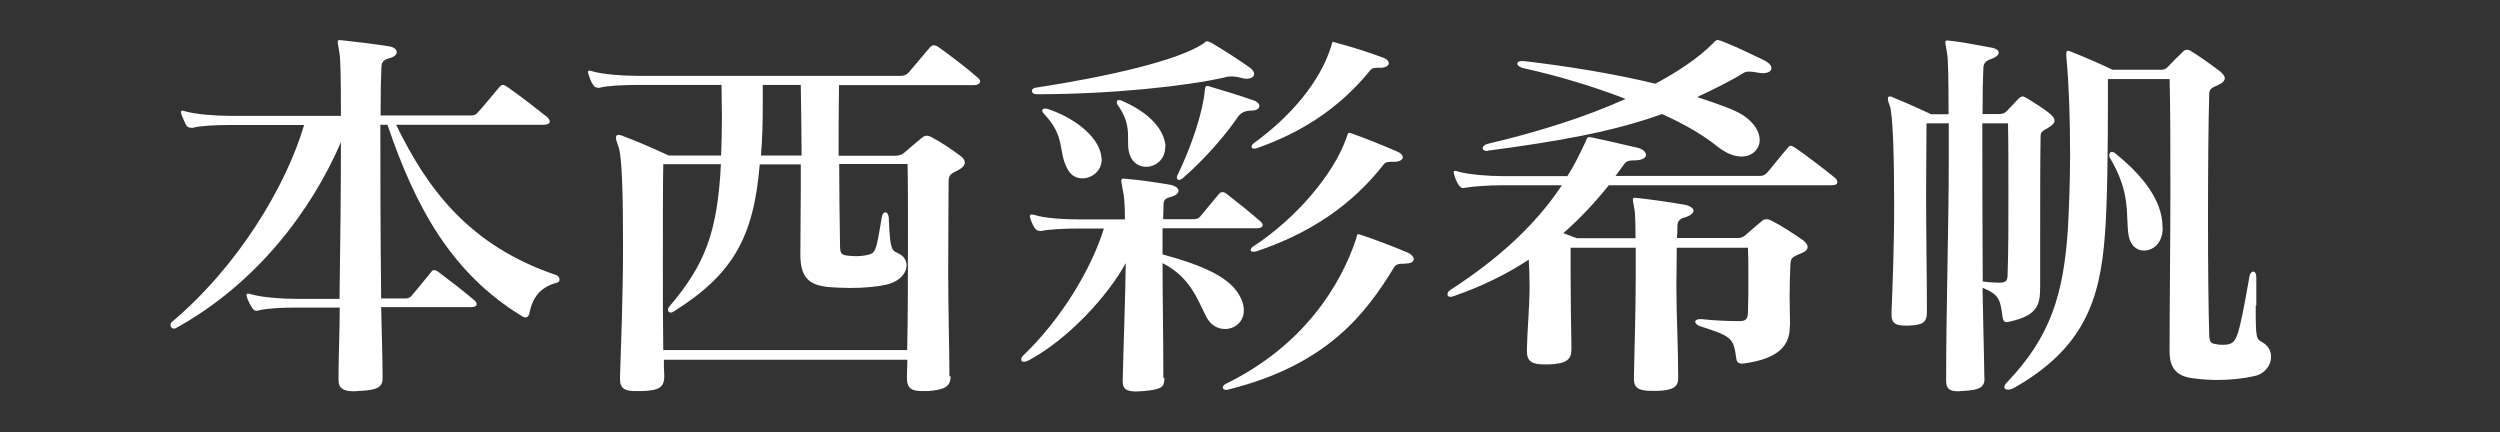
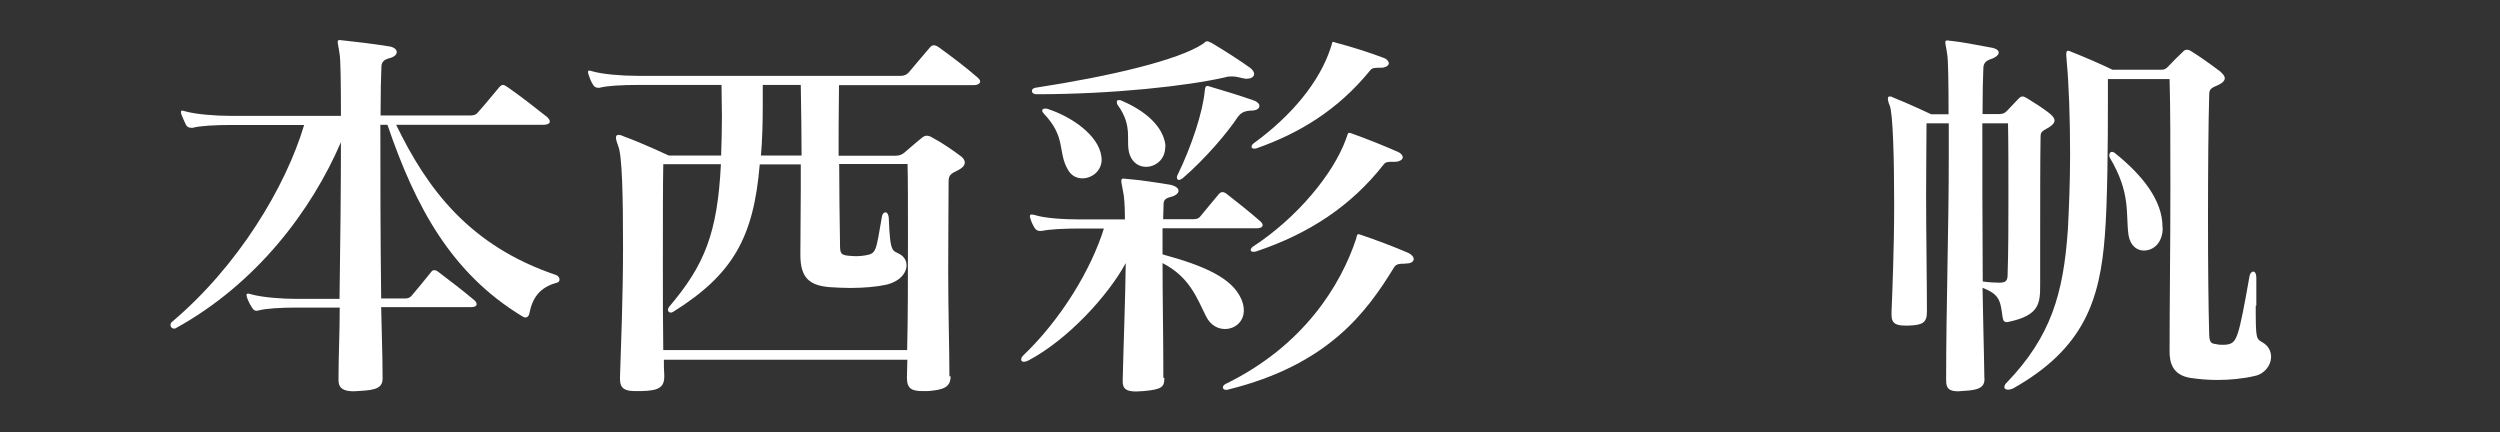
<svg xmlns="http://www.w3.org/2000/svg" id="_レイヤー_1" data-name="レイヤー_1" version="1.1" viewBox="0 0 123.63 21.37">
  <rect x="0" y="0" width="123.63" height="21.37" fill="#333333" stroke="none" />
  <defs>
    <style>
      .st0 {
        fill: #fff;
      }
    </style>
  </defs>
  <path class="st0" d="M18.85,15.21c.02,1.16.07,2.33.07,3.49v.02c0,.45-.32.57-1.1.61-.11,0-.22.02-.32.02-.5,0-.76-.14-.76-.55v-.06c0-1.12.06-2.31.06-3.53h-2.14c-.71,0-1.51.04-1.86.14-.04,0-.09.02-.11.02-.11,0-.17-.06-.24-.18-.09-.14-.17-.29-.24-.49,0-.04-.02-.08-.02-.1,0-.06.02-.08.09-.08.04,0,.09.02.17.04.5.14,1.45.22,2.2.22h2.14c.04-2.61.07-5.57.07-7.75-1.45,3.37-4.17,7-8.17,9.2-.02.02-.07.02-.09.02-.09,0-.17-.08-.17-.18,0-.04.02-.1.06-.14,3.28-2.76,5.64-6.69,6.55-9.75h-3.63c-.73,0-1.53.04-1.88.14h-.06c-.13,0-.22-.04-.28-.16-.06-.14-.15-.31-.22-.51-.02-.04-.02-.08-.02-.12s.02-.06.06-.06.09.02.17.04c.5.14,1.45.22,2.23.22h5.45c0-1.75-.02-2.86-.07-3.08-.04-.31-.09-.47-.09-.57,0-.08.02-.1.11-.1.04,0,.09.02.17.02.56.06,1.43.16,2.25.29.26.04.39.16.39.29,0,.12-.13.25-.41.31-.32.1-.35.27-.35.47-.02.43-.04,1.2-.04,2.35h4.45c.17,0,.28-.04.37-.16.39-.43.69-.82,1.06-1.25.06-.06.11-.1.17-.1s.13.04.22.1c.65.45,1.43,1.06,1.97,1.49.06.06.13.14.13.22s-.09.16-.32.16h-7.28c1.53,3.16,3.61,5.98,7.91,7.43.11.04.17.14.17.22s-.04.14-.13.16c-.86.23-1.21.76-1.36,1.51-.02.14-.11.21-.19.21-.07,0-.13-.04-.2-.08-3.44-2.1-5.23-5.33-6.63-9.45h-.35c0,2.2,0,5.37.04,8.59h1.19c.13,0,.24-.04.32-.14.3-.35.63-.76.97-1.18.04-.06.09-.08.15-.08.04,0,.11.02.19.08.47.35,1.36,1.04,1.79,1.41.09.08.11.14.11.2,0,.08-.09.14-.28.14h-4.45Z" />
  <path class="st0" d="M47.01,18.61c0,.55-.37.67-1.12.73h-.26c-.54,0-.78-.12-.78-.65v-.08c0-.24.02-.51.02-.82h-12.04c0,.29,0,.55.02.76v.06c0,.57-.3.71-1.15.73h-.28c-.48,0-.76-.1-.76-.59v-.1c.04-1.24.15-3.96.15-6.43s-.04-4.55-.24-5c-.06-.18-.11-.31-.11-.41s.04-.14.13-.14.19.04.32.1c.86.31,2.16.92,2.16.92h2.59c.02-.59.04-1.21.04-1.92,0-.49-.02-1-.02-1.57h-4.15c-.74,0-1.53.04-1.88.14h-.07c-.11,0-.19-.04-.26-.16-.09-.14-.15-.29-.22-.51-.02-.04-.02-.08-.02-.12s.02-.06.06-.06.09.02.17.04c.48.14,1.43.22,2.2.22h13.05c.15,0,.28-.06.37-.16.37-.43.67-.8,1.06-1.25.07-.08.13-.1.19-.1s.13.02.22.08c.6.43,1.38,1.02,1.94,1.51.09.08.13.14.13.2,0,.1-.13.18-.32.18h-6.66c-.02,1.37-.02,2.49-.02,3.49h2.83c.17,0,.32-.06.43-.16.22-.18.56-.49.84-.71.09-.08.17-.12.26-.12s.2.04.32.12c.39.2.93.57,1.32.86.15.1.24.22.24.35,0,.12-.09.25-.32.37-.37.18-.48.24-.48.57,0,.78-.02,2.57-.02,4.45s.06,3.9.06,5.12v.06ZM41.5,8.14c0,1.29.02,2.53.04,3.9,0,.49.02.57.45.61.11,0,.22.02.35.02.15,0,.32-.02.45-.04.54-.1.52-.14.82-1.9.02-.16.11-.23.17-.23.09,0,.15.1.17.25.07,1.88.19,1.59.58,1.84.19.12.3.31.3.53,0,.37-.32.8-1.01.96-.45.1-1.1.16-1.77.16-.35,0-.69-.02-1.02-.04-.99-.08-1.45-.45-1.45-1.59v-.08c0-1.22.02-2.2.02-3.18v-1.22h-2.03c-.3,3.63-1.34,5.45-4.28,7.29-.04.02-.09.04-.11.04-.09,0-.15-.06-.15-.14,0-.06.02-.1.07-.16,1.73-2.04,2.38-3.61,2.55-7.04h-2.85c-.02.88-.02,2.88-.02,4.94,0,1.51,0,3.08.02,4.25h12.06c.04-1.55.04-3.73.04-5.61,0-1.55,0-2.9-.02-3.59h-3.39ZM39.64,7.69c0-1-.02-2.08-.04-3.49h-1.88v.92c0,.94-.02,1.78-.09,2.57h2.01Z" />
  <path class="st0" d="M57.58,18.69c0,.43-.09.57-1.04.65-.13,0-.24.02-.35.02-.5,0-.67-.14-.67-.49v-.08c.04-1.76.13-4,.15-5.78-.86,1.59-2.85,3.78-4.82,4.82-.09.04-.15.06-.22.06-.09,0-.13-.04-.13-.12,0-.04.02-.12.11-.2,1.86-1.78,3.35-4.24,3.98-6.27h-1.21c-.73,0-1.53.04-1.86.12h-.09c-.11,0-.19-.04-.26-.14-.09-.14-.17-.31-.22-.49-.02-.04-.02-.08-.02-.1v-.02s.02-.06.06-.06h.02s.09,0,.15.02c.48.16,1.43.22,2.2.22h2.27c0-.69-.04-1.18-.09-1.37-.04-.27-.09-.43-.09-.53s.04-.12.11-.12c.04,0,.11.02.19.02.52.04,1.51.18,2.14.29.26.06.39.18.39.29s-.11.24-.39.31c-.35.08-.35.25-.35.41,0,.2-.02.45-.02.69h1.45c.13,0,.28,0,.39-.14.26-.31.67-.82.93-1.12.06-.06.11-.08.17-.08.04,0,.11.02.19.08.43.33,1.17.92,1.66,1.35.09.08.13.14.13.2,0,.1-.11.16-.3.16h-4.65v1.29c2.1.57,3.44,1.18,3.89,2.2.09.2.13.39.13.57,0,.57-.45.92-.93.92-.35,0-.71-.18-.93-.61-.47-.94-.82-1.96-2.16-2.65,0,1.65.04,3.63.04,5.63v.04ZM61.68,3.9c-.09,0-.17-.02-.26-.04-.17-.04-.32-.08-.5-.08-.09,0-.2,0-.32.04-1.86.43-5.57.84-9.33.84-.17,0-.24-.08-.24-.16,0-.06.04-.14.17-.16,3.72-.57,7.09-1.37,8.3-2.18.09-.06.11-.12.19-.12.04,0,.11.02.22.08.63.37,1.45.9,1.92,1.24.13.1.19.22.19.29,0,.14-.13.24-.35.24ZM52.82,8.41c-.54-.92-.07-1.61-1.21-2.8-.04-.04-.07-.1-.07-.14,0-.06.04-.1.15-.1.02,0,.09,0,.13.02,1.19.39,2.48,1.29,2.64,2.31,0,.06.02.12.02.18,0,.59-.5.94-.95.94-.28,0-.54-.12-.71-.41ZM57.62,7.29c0,.59-.47.96-.95.96-.32,0-.65-.18-.8-.59-.24-.69.2-1.37-.6-2.47-.04-.06-.04-.1-.04-.16,0-.04.02-.08.09-.08.04,0,.11,0,.17.04,1.1.47,2.01,1.22,2.14,2.16v.14ZM58.31,8.9c-.06,0-.11-.04-.11-.12,0-.02,0-.06.02-.1.71-1.45,1.27-3.16,1.36-4.21.02-.16.04-.22.13-.22.04,0,.09.02.15.04.69.2,1.49.45,2.12.67.19.06.3.18.3.27,0,.14-.13.24-.43.24-.32.02-.48.1-.65.33-.48.73-1.56,2.02-2.72,3.02-.07.04-.13.08-.17.08ZM69.5,13.04c-.28,0-.45,0-.56.18-1.36,2.22-3.26,4.82-8.19,6.04-.04.02-.09.02-.11.02-.11,0-.17-.06-.17-.12s.06-.14.15-.18c3.85-1.88,5.68-4.88,6.44-7.16.04-.16.04-.24.13-.24.02,0,.06.02.13.04.71.24,1.64.59,2.31.88.17.08.28.2.28.31s-.11.22-.37.22h-.04ZM68.83,8c-.22,0-.32.02-.41.14-1.6,2.04-3.67,3.41-6.29,4.29-.07.02-.09.02-.13.02h-.02c-.09,0-.13-.04-.13-.08,0-.06.04-.14.15-.2,2.12-1.39,3.93-3.55,4.56-5.29.09-.24.09-.31.15-.31.02,0,.07,0,.11.02.86.31,1.6.61,2.31.92.15.06.24.18.24.27s-.11.2-.35.22h-.19ZM68.25,3.35c-.28,0-.39,0-.5.14-1.6,1.96-3.5,3.1-5.6,3.84-.04.02-.11.02-.13.02-.09,0-.13-.04-.13-.1,0-.04.04-.12.13-.18,1.88-1.37,3.24-3.04,3.78-4.69.09-.24.06-.31.13-.31.02,0,.06.02.13.04.82.22,1.62.47,2.36.75.17.06.26.18.26.27s-.11.2-.35.22h-.09Z" />
-   <path class="st0" d="M88.51,16.14c0,.88-.47,1.57-2.18,1.82-.07.02-.13.02-.17.02-.24,0-.28-.12-.3-.27-.13-.96-.19-1.08-1.77-1.57-.17-.06-.26-.16-.26-.22,0-.08.09-.14.24-.14h.06c.69.08,1.47.1,1.86.1s.43-.12.45-.43c.02-.49.02-1.12.02-1.73,0-.53,0-1.06-.02-1.47h-3.52c0,.57-.02,1.21-.02,1.92,0,1.39.09,3,.09,4.47v.06c0,.41-.22.61-1.06.63h-.24c-.67,0-.89-.16-.89-.59v-.06c.02-1.29.09-3.27.09-4.98v-1.45h-3.22v1.25c0,1.1.02,2.67.04,3.61v.16c0,.51-.24.72-1.12.75h-.22c-.63,0-.86-.16-.86-.65v-.18c.02-.88.13-2.04.13-3.04,0-.49-.02-.94-.04-1.31-1.08.71-2.29,1.31-3.7,1.8-.06.02-.13.04-.17.04-.11,0-.15-.06-.15-.12,0-.08.04-.16.17-.24,2.27-1.47,4.15-3.14,5.49-5.16h-2.9c-.71,0-1.51.06-1.86.12-.04,0-.09.02-.11.02-.11,0-.17-.06-.24-.16-.09-.14-.17-.31-.22-.51-.02-.04-.02-.08-.02-.12s.02-.06.07-.06.09.02.17.04c.5.14,1.45.22,2.2.22h3.18c.35-.55.63-1.12.91-1.73.06-.16.09-.2.15-.2.04,0,.09,0,.17.02.76.16,1.38.31,2.25.51.26.06.41.22.41.35s-.17.27-.58.27c-.37,0-.43.08-.54.24-.13.18-.26.35-.39.53h7.11c.15,0,.24-.02.37-.14.26-.29.71-.88,1.04-1.25.04-.06.09-.1.15-.1s.11.04.22.1c.52.35,1.62,1.2,1.97,1.49.07.06.11.14.11.2,0,.1-.07.16-.3.16h-11c-.69.86-1.43,1.65-2.25,2.37.37.14.67.25.67.25h2.9c0-.69-.02-1.18-.04-1.33-.04-.31-.09-.47-.09-.57,0-.08.02-.1.11-.1.04,0,.11.02.19.02.54.06,1.45.18,2.29.33.26.06.41.18.41.29s-.15.25-.43.33c-.32.08-.37.25-.37.47,0,.16,0,.35-.02.55h2.98c.19,0,.3-.04.45-.18.24-.22.52-.45.78-.67.07-.06.15-.08.22-.08s.15.02.26.08c.5.25,1.06.63,1.49.92.17.12.28.25.28.37,0,.14-.11.24-.35.33-.45.18-.47.24-.5.51-.02.43-.04,1.02-.04,1.63,0,.45.02.9.02,1.35v.06ZM73.58,7.47c-.17,0-.26-.06-.26-.14s.09-.18.26-.22c2.51-.59,4.84-1.33,6.81-2.22-1.45-.55-3.07-1.08-5.1-1.53-.15-.04-.26-.14-.26-.22,0-.06.07-.12.22-.12h.11c2.31.27,4.56.65,6.5,1.12,1.1-.59,2.1-1.25,2.81-1.96.13-.12.17-.2.26-.2s.19.04.43.14c.63.25,1.3.59,1.92.88.22.12.32.25.32.37,0,.14-.15.25-.43.25-.09,0-.2-.02-.3-.04-.13-.02-.24-.04-.35-.04-.13,0-.24.02-.32.08-.69.43-1.56.84-2.27,1.18.93.31,1.9.63,2.33.94.52.37.76.8.76,1.18,0,.45-.37.82-.89.82-.35,0-.74-.14-1.17-.47-.65-.53-1.58-1.1-2.77-1.63-2.44.88-5.16,1.35-8.53,1.8h-.09Z" />
  <path class="st0" d="M98.14,18.72c0,.43-.26.57-1.02.61-.11,0-.19.02-.28.02-.45,0-.6-.14-.6-.53v-.08c0-3.41.13-7.59.13-10.84v-1.8h-1.1c0,.76-.02,2.06-.02,3.49,0,2,.04,4.29.04,5.8v.02c0,.53-.19.67-.91.69h-.17c-.5,0-.67-.14-.67-.53v-.14c.04-1,.13-3.2.13-5.29,0-2.33-.06-4.53-.22-4.92-.07-.16-.09-.28-.09-.33,0-.08.02-.12.09-.12s.13.02.19.06c.69.27,1.86.82,1.86.82h.86c0-1.65-.02-2.76-.07-2.98-.04-.31-.09-.47-.09-.57,0-.08.02-.1.11-.1.04,0,.09.02.17.02.56.06,1.15.18,1.97.33.26.04.39.14.39.25s-.13.24-.41.33c-.3.1-.35.28-.35.47-.02.39-.04,1.18-.04,2.24h.82c.17,0,.28-.04.39-.16.15-.16.39-.41.58-.61.06-.06.13-.1.19-.1s.13.04.24.1c.3.18.78.49,1.06.71.17.14.28.25.28.39,0,.1-.09.21-.28.33-.35.2-.41.22-.41.47-.02,1-.02,3.35-.02,5.24v2.04c0,.94-.02,1.53-1.53,1.86-.04,0-.09.02-.11.02-.15,0-.19-.08-.22-.25-.11-.86-.17-1.12-.99-1.45.02,1.47.07,2.98.09,4.47v.02ZM98.03,6.1c0,2,0,4.82.02,7.82.28.04.61.06.82.06.32,0,.41-.1.41-.39.04-1.18.04-2.57.04-3.9s0-2.63-.02-3.59h-1.28ZM111.55,15.12c0,1.67.02,1.63.35,1.82.3.18.41.45.41.71,0,.41-.32.84-.8.94-.6.14-1.25.2-1.86.2-.47,0-.91-.04-1.32-.1-.91-.14-1.04-.78-1.04-1.31v-.02c0-2.22.04-5.25.04-8.06,0-2.06,0-4-.04-5.39h-3.05v1.22c0,1.9-.02,4.9-.15,6.51-.24,3.18-1.02,5.59-4.54,7.57-.09.04-.17.06-.24.06-.11,0-.19-.04-.19-.12,0-.06.02-.14.11-.22,2.2-2.29,2.81-4.41,3.03-7.57.06-1.12.11-2.43.11-3.71,0-1.78-.06-3.51-.17-4.65,0-.12-.02-.22-.02-.29,0-.14.02-.2.09-.2.04,0,.09.02.13.04.69.27,1.56.65,2.07.9h2.38c.19,0,.26-.04.37-.16.2-.22.52-.53.71-.71.07-.08.13-.12.22-.12.06,0,.13.02.22.08.39.24.89.59,1.43,1,.13.12.22.22.22.33s-.11.24-.32.33c-.37.16-.45.21-.45.49-.04,1.33-.06,3.74-.06,6.16,0,2.16.02,4.33.06,5.73.02.41.13.41.41.45.07.02.17.02.28.02.06,0,.15,0,.24-.02.43-.1.52-.29,1.06-3.35.02-.16.11-.25.19-.25s.15.1.15.29v1.39ZM106.95,11.27c0,.73-.45,1.12-.93,1.12-.35,0-.67-.24-.76-.76-.15-1.08.13-2.06-.93-3.84-.02-.04-.02-.06-.02-.1v-.02c0-.08.04-.16.13-.16.04,0,.11.02.17.08,1.32,1.06,2.33,2.31,2.33,3.63v.06Z" />
</svg>